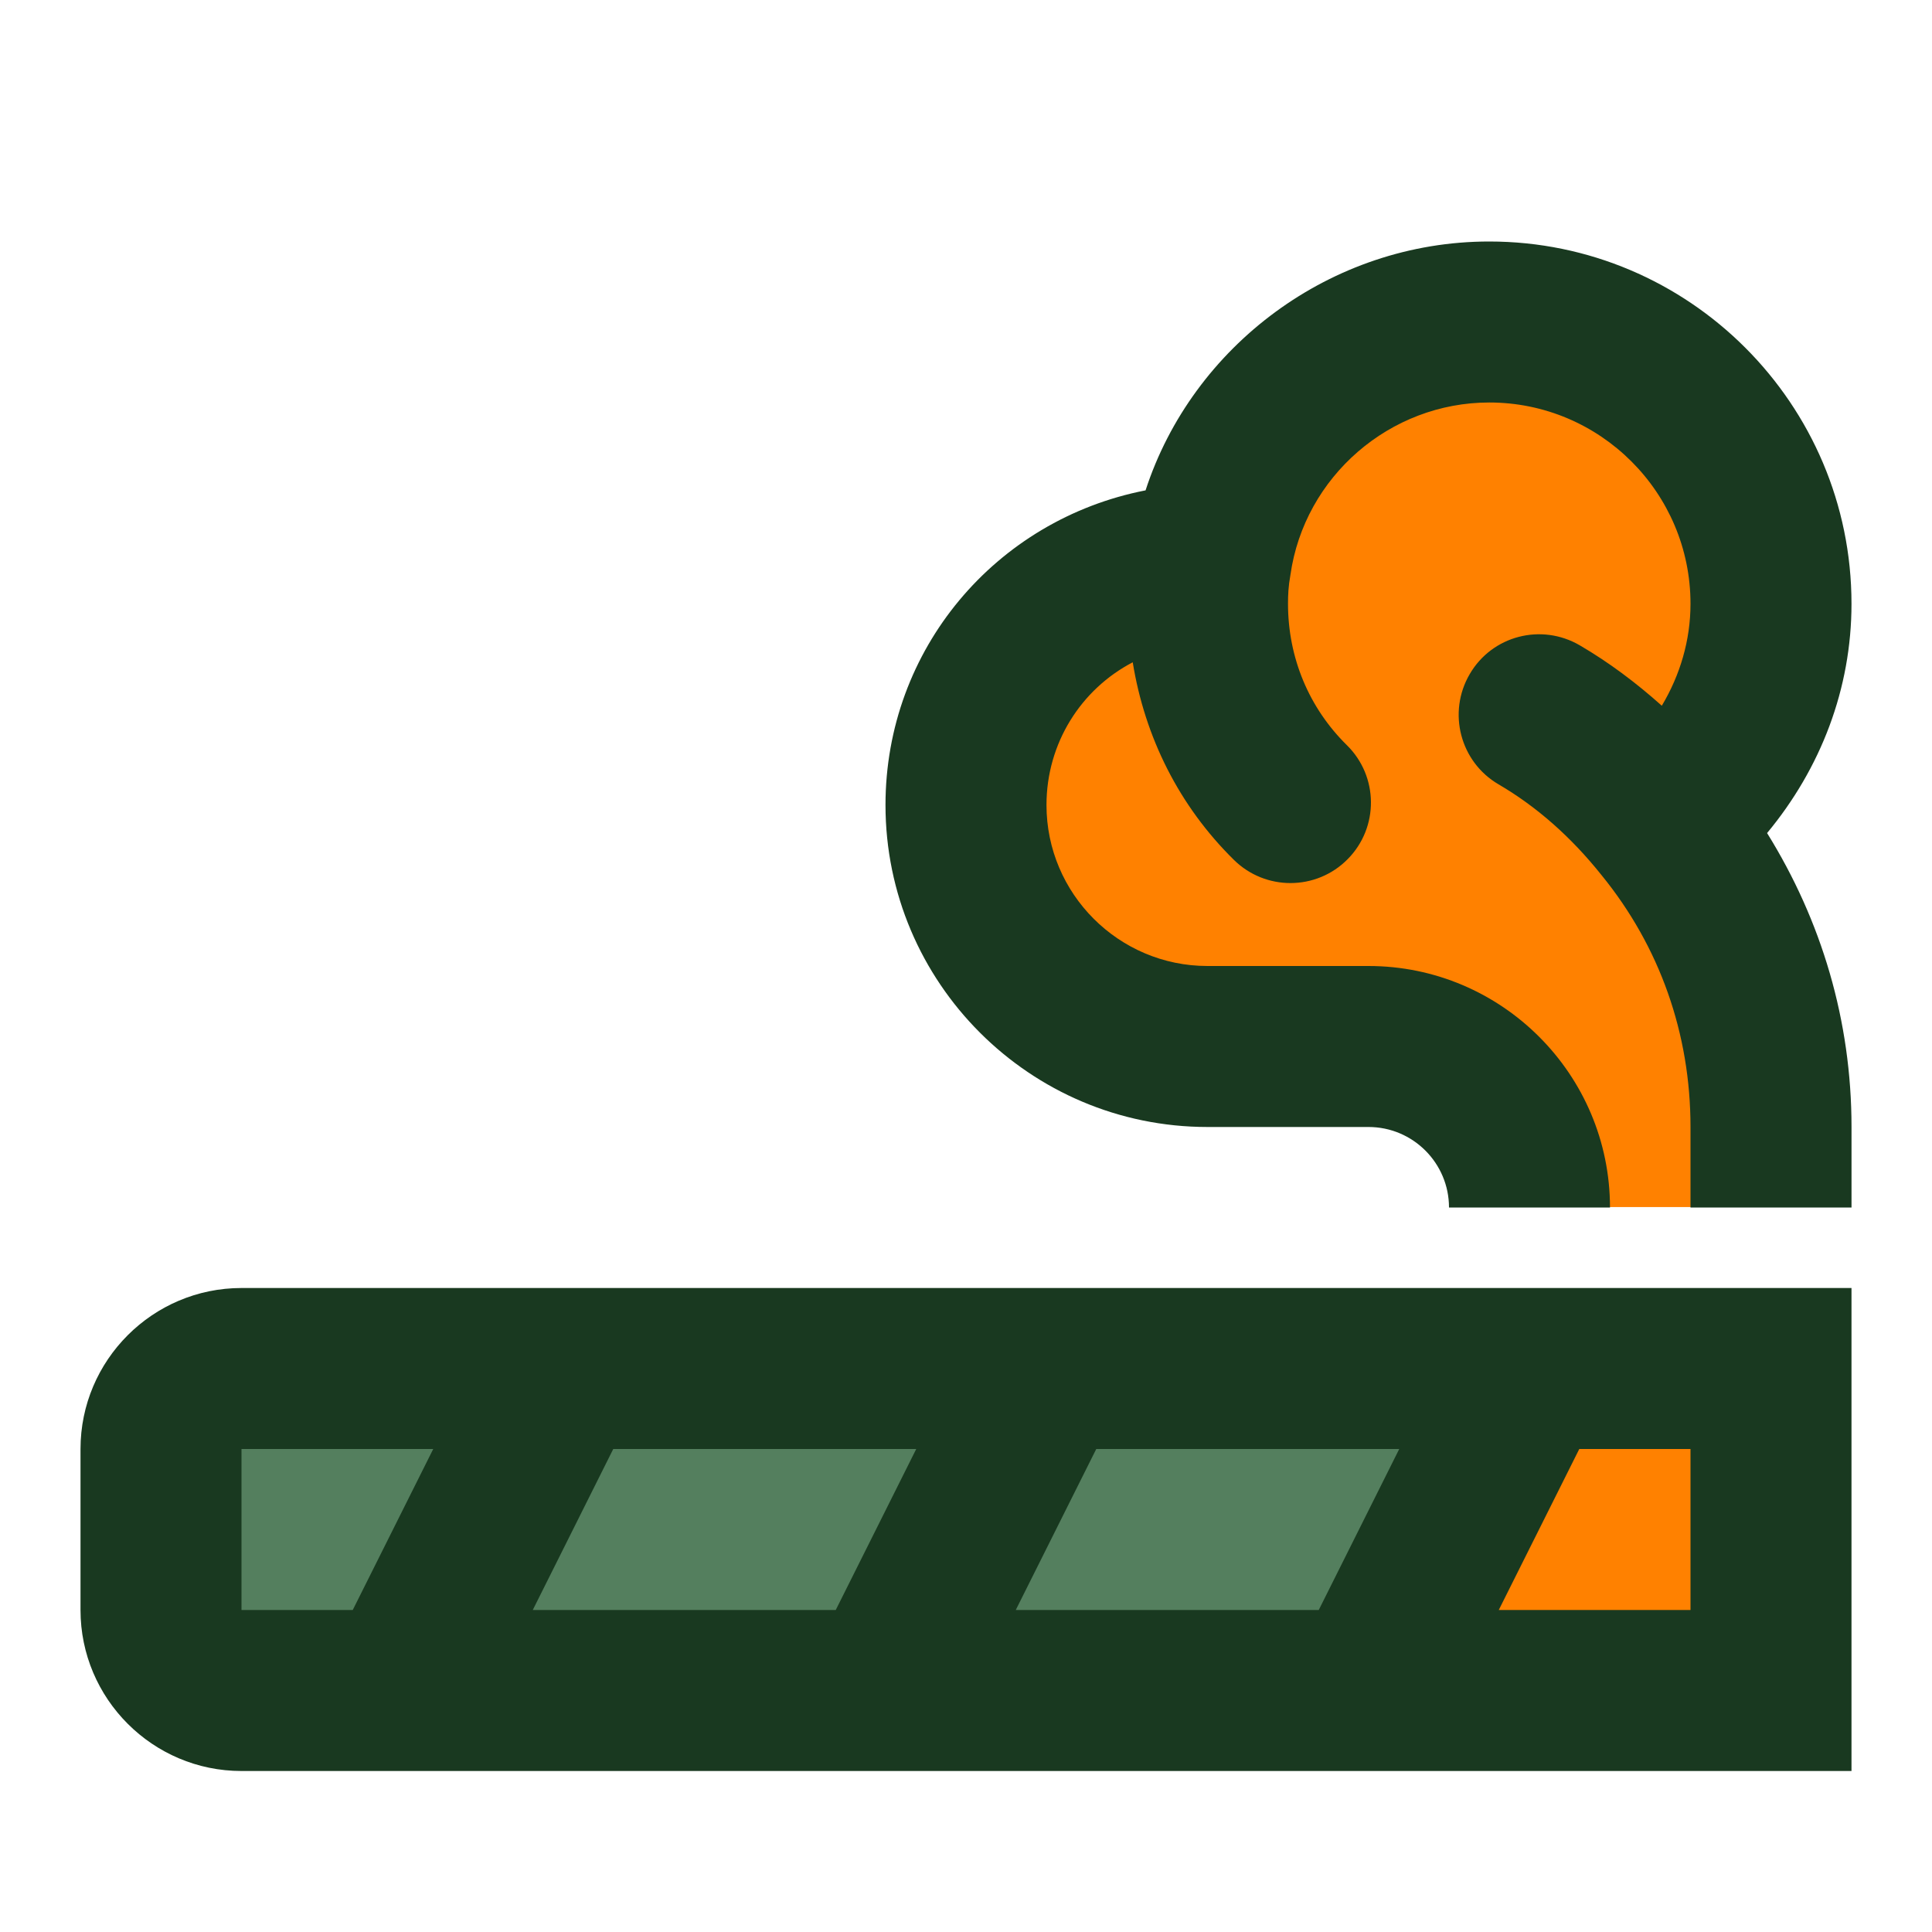
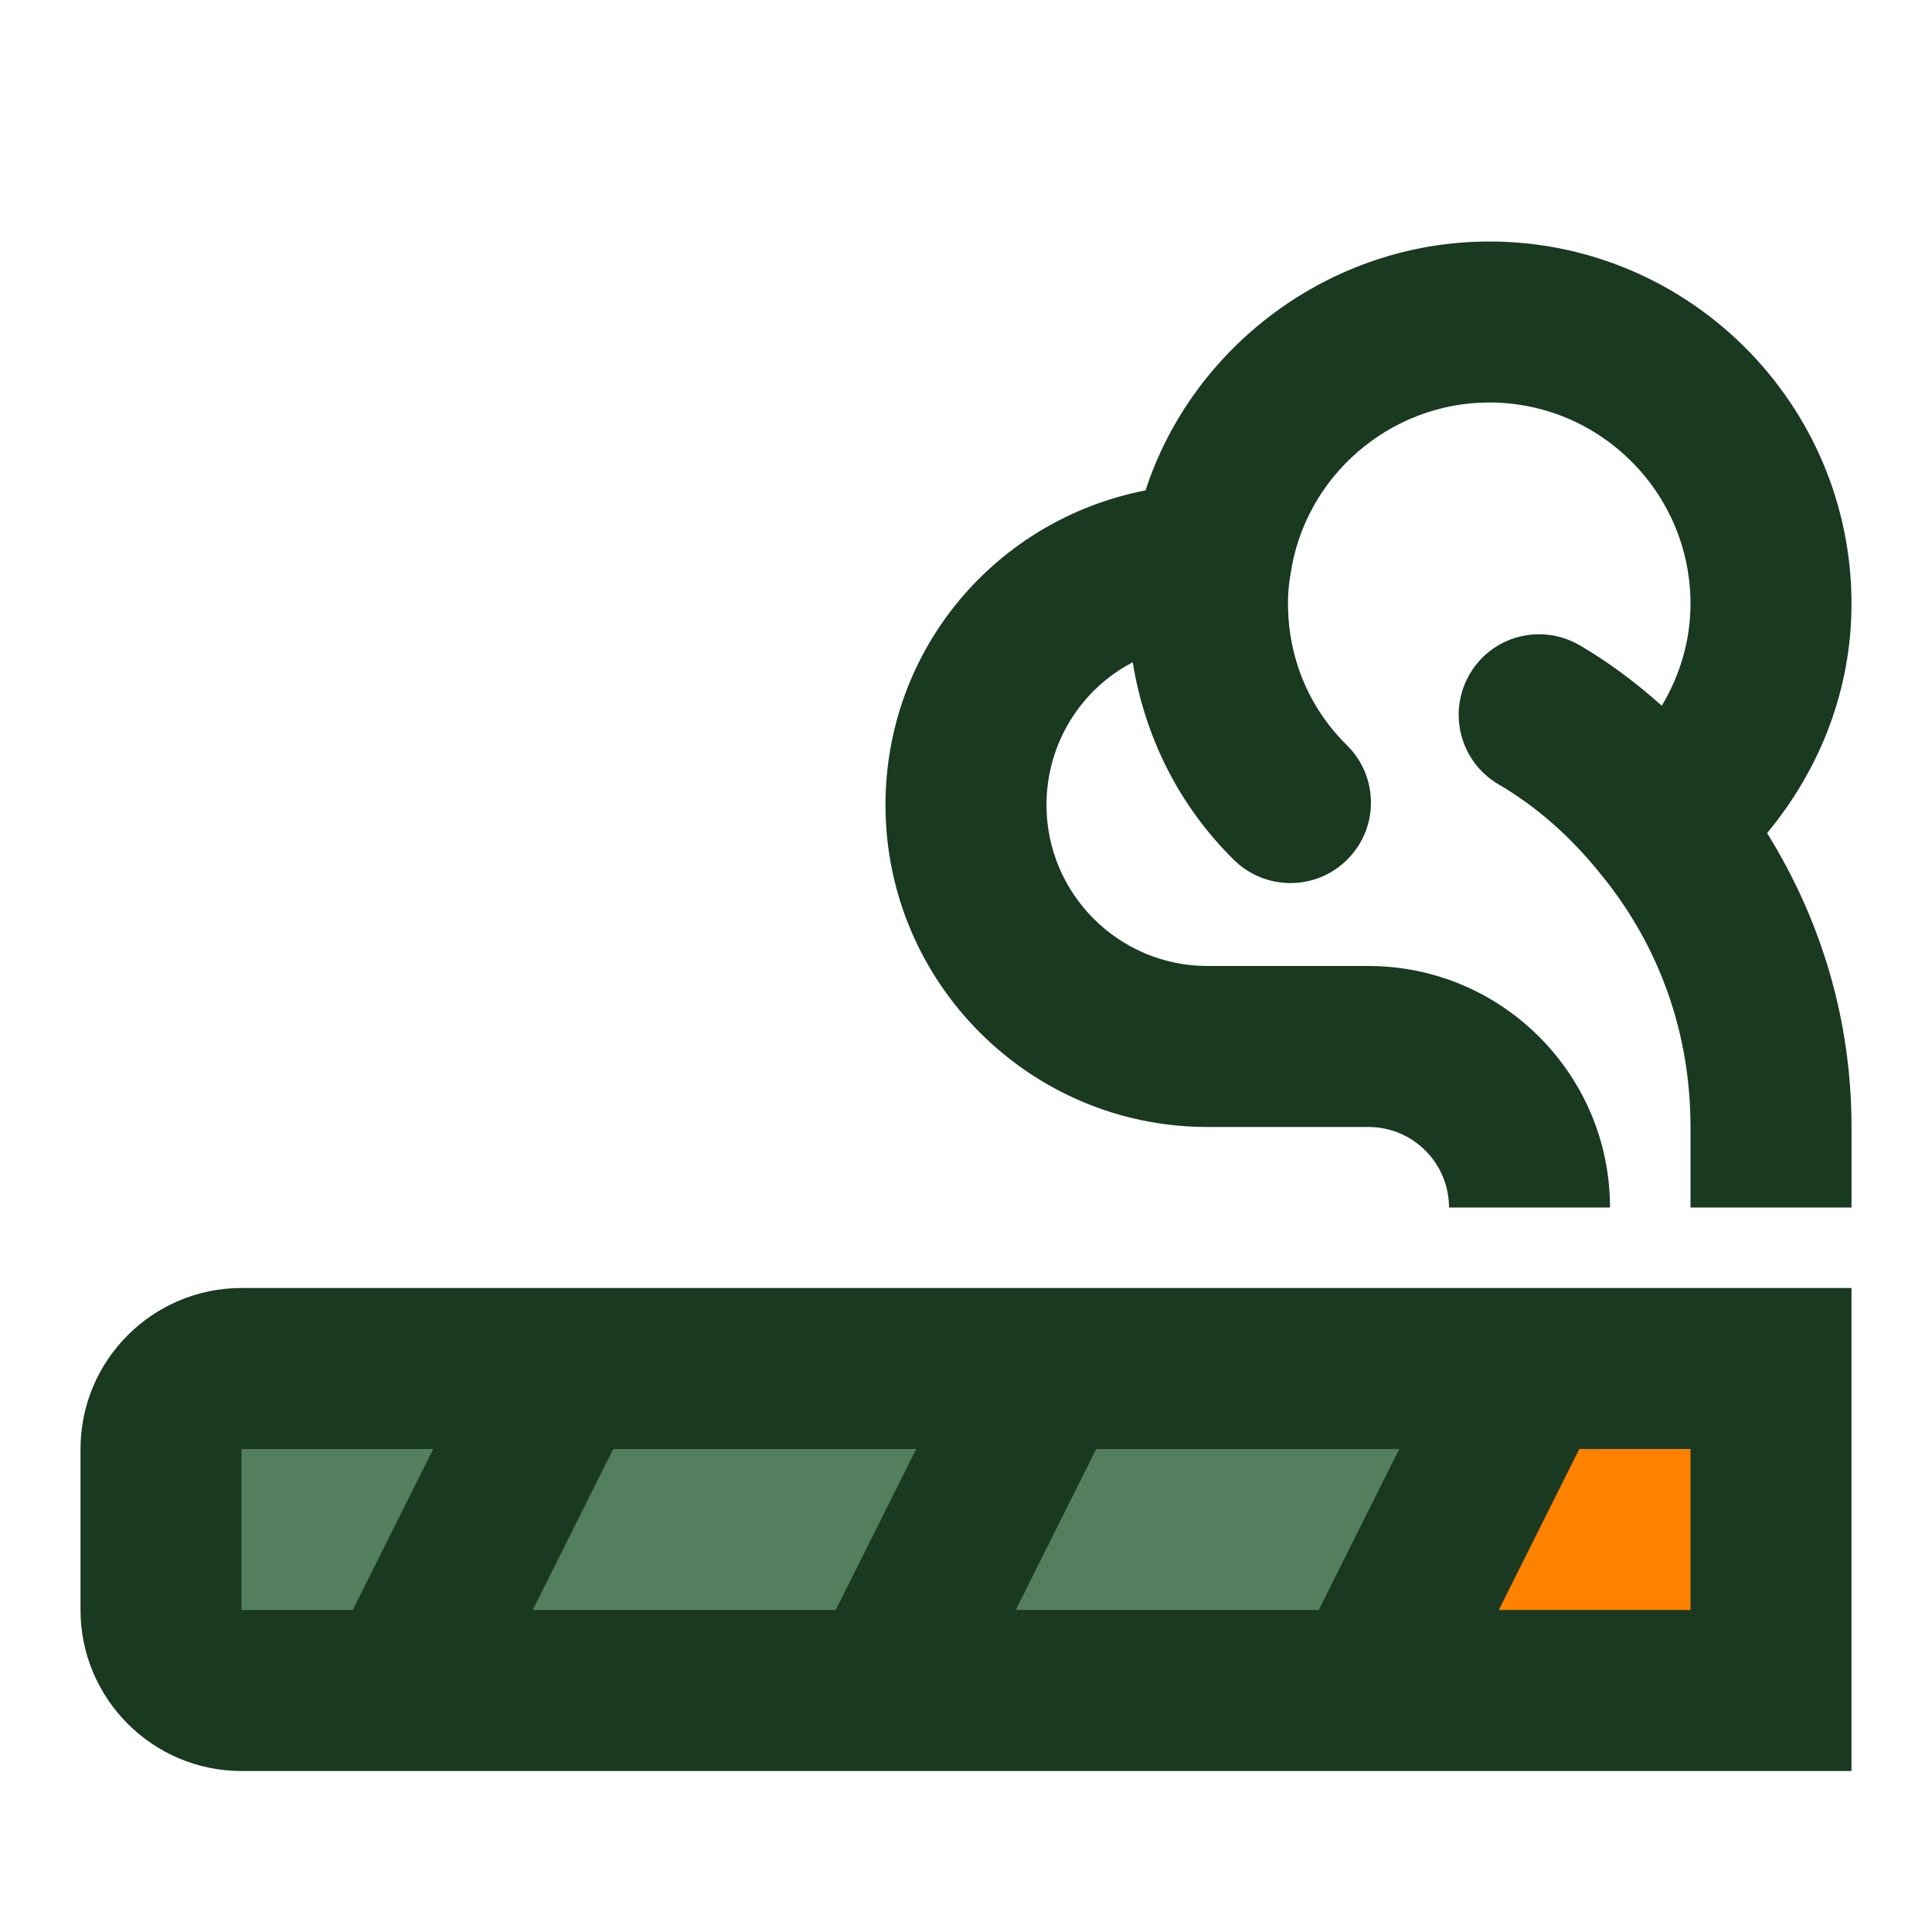
<svg xmlns="http://www.w3.org/2000/svg" width="100" height="100" viewBox="0 0 100 100" fill="none">
-   <path d="M85.375 43.417C88.833 47.667 90.625 52.833 90.625 58.333V62.477H80.225L80.166 61.458C79.625 56.792 75.666 53.125 70.833 53.125H62.5C56.166 53.125 51.041 48 51.041 41.667C51.041 35.708 55.583 30.833 61.5 30.25C61.458 30.583 61.458 30.917 61.458 31.25C61.458 35.458 63.083 39.375 66.083 42.292C66.25 42.5 66.541 42.583 66.791 42.583C67.041 42.583 67.333 42.458 67.541 42.25C67.958 41.875 67.916 41.208 67.541 40.792C64.958 38.292 63.541 34.875 63.541 31.25C63.541 30.875 63.541 30.542 63.583 30.208C63.583 29.917 63.708 29.208 63.708 29.208C64.709 22.625 70.416 17.708 77.083 17.708C84.541 17.708 90.625 23.792 90.625 31.25C90.625 35.083 89.041 38.625 86.208 41.167C84.458 39.125 82.416 37.417 80.208 36.083C79.708 35.792 79.041 35.958 78.75 36.458C78.458 36.958 78.666 37.625 79.125 37.917C81.458 39.25 83.5 41.083 85.291 43.333H85.333C85.333 43.333 85.333 43.417 85.375 43.417Z" fill="#FF8100" />
  <path d="M91.666 70.833V87.5H72L80.333 70.833H91.666Z" fill="#FF8100" />
  <path d="M78.042 70.833L69.709 87.5H47L55.334 70.833H78.042Z" fill="#547F5E" />
  <path d="M53.042 70.833L44.709 87.5H22L30.334 70.833H53.042Z" fill="#547F5E" />
  <path d="M28.042 70.833L19.709 87.5H12.5C10.209 87.5 8.334 85.625 8.334 83.333V75C8.334 72.708 10.209 70.833 12.5 70.833H28.042Z" fill="#547F5E" />
  <path d="M95.833 31.25C95.833 20.911 87.422 12.5 77.083 12.5C68.884 12.5 61.721 17.917 59.294 25.381C51.537 26.895 45.833 33.608 45.833 41.667C45.833 50.859 53.308 58.333 62.5 58.333H70.833C73.132 58.333 75 60.201 75 62.5H83.333C83.333 55.607 77.726 50 70.833 50H62.5C57.906 50 54.166 46.26 54.166 41.667C54.166 38.469 55.955 35.674 58.63 34.28C59.257 38.153 61.029 41.717 63.871 44.511C64.681 45.308 65.739 45.707 66.793 45.707C67.871 45.707 68.949 45.292 69.763 44.462C71.379 42.822 71.354 40.182 69.714 38.57C67.749 36.637 66.667 34.037 66.667 31.25C66.667 30.807 66.683 30.359 66.793 29.753C67.514 24.666 71.941 20.833 77.084 20.833C82.829 20.833 87.5 25.505 87.5 31.25C87.5 33.142 86.962 34.942 86.015 36.528C84.686 35.34 83.276 34.282 81.771 33.403C79.777 32.239 77.226 32.902 76.07 34.896C74.911 36.882 75.578 39.437 77.564 40.597C79.533 41.748 81.319 43.319 82.898 45.3C85.909 48.995 87.5 53.5 87.5 58.333V62.5H95.834V58.333C95.834 52.825 94.28 47.65 91.464 43.119C94.244 39.77 95.833 35.647 95.833 31.25Z" fill="#193920" />
  <path d="M12.5 66.667C7.906 66.667 4.167 70.406 4.167 75V83.333C4.167 87.927 7.906 91.667 12.5 91.667H95.833V66.667H12.5ZM56.742 75H72.424L68.258 83.333H52.576L56.742 75ZM43.258 83.333H27.576L31.742 75H47.424L43.258 83.333ZM12.5 75H22.424L18.258 83.333H12.5V75ZM87.5 83.333H77.576L81.743 75H87.5V83.333Z" fill="#193920" />
</svg>